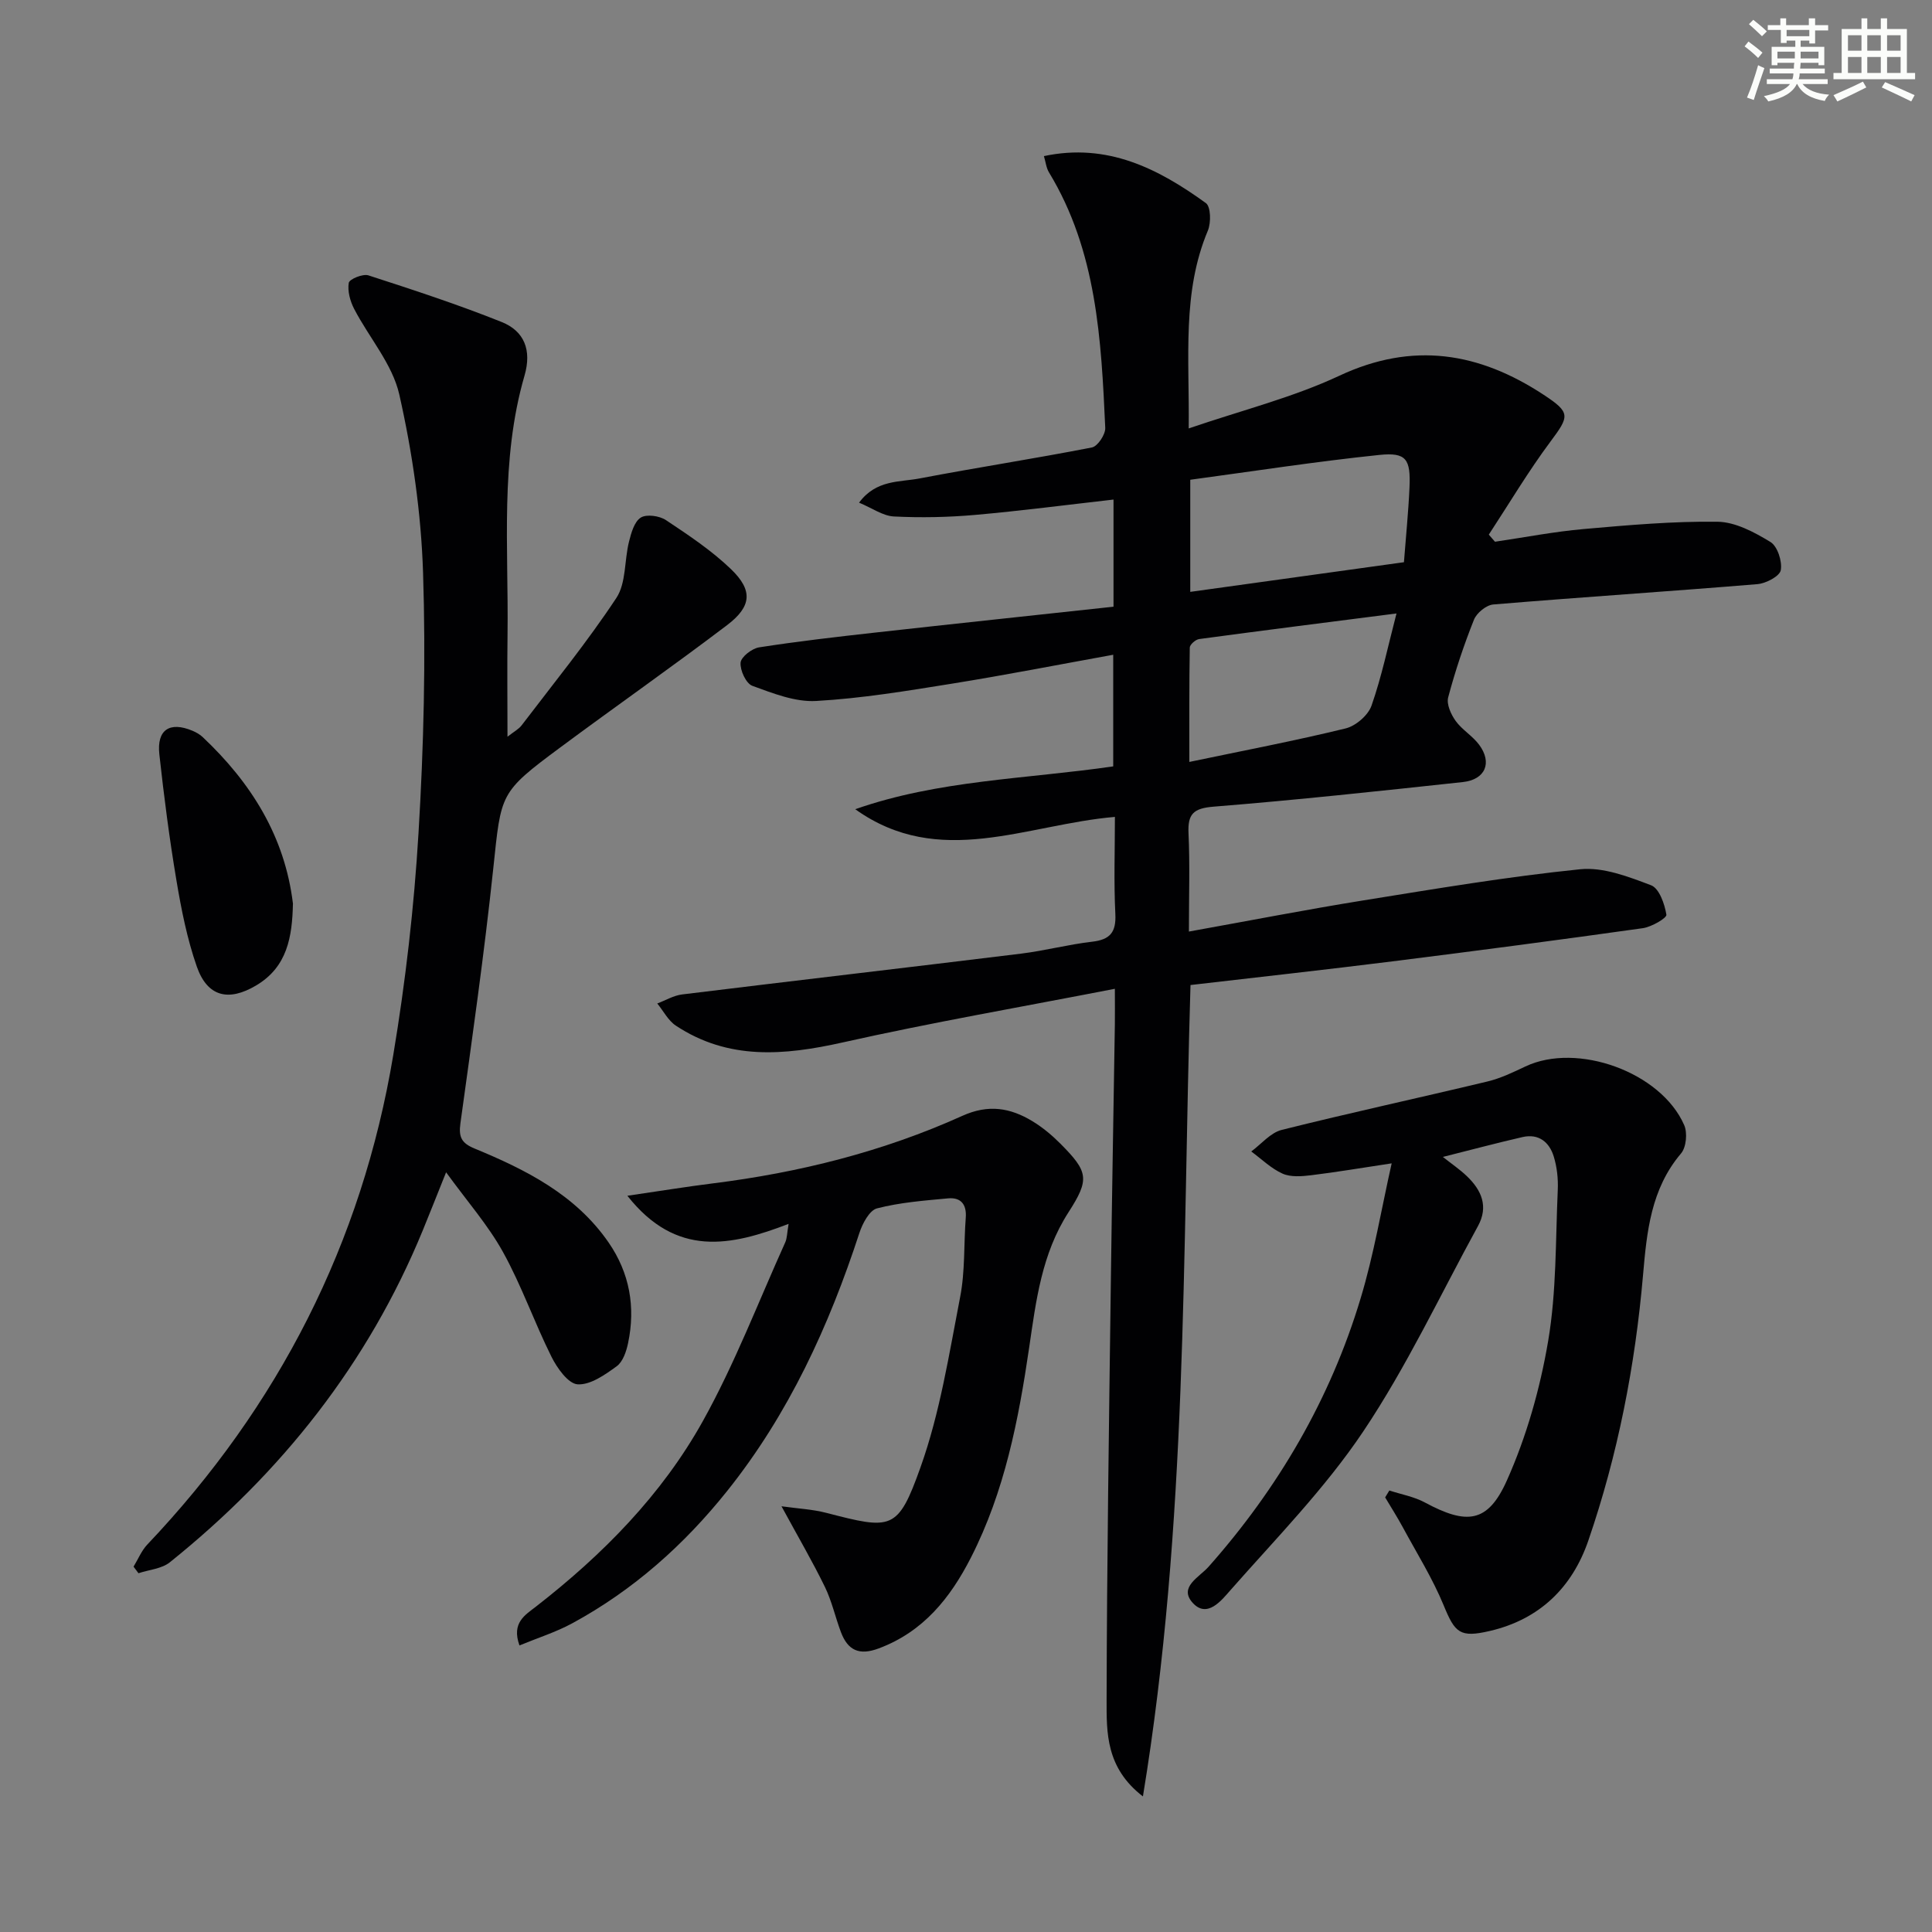
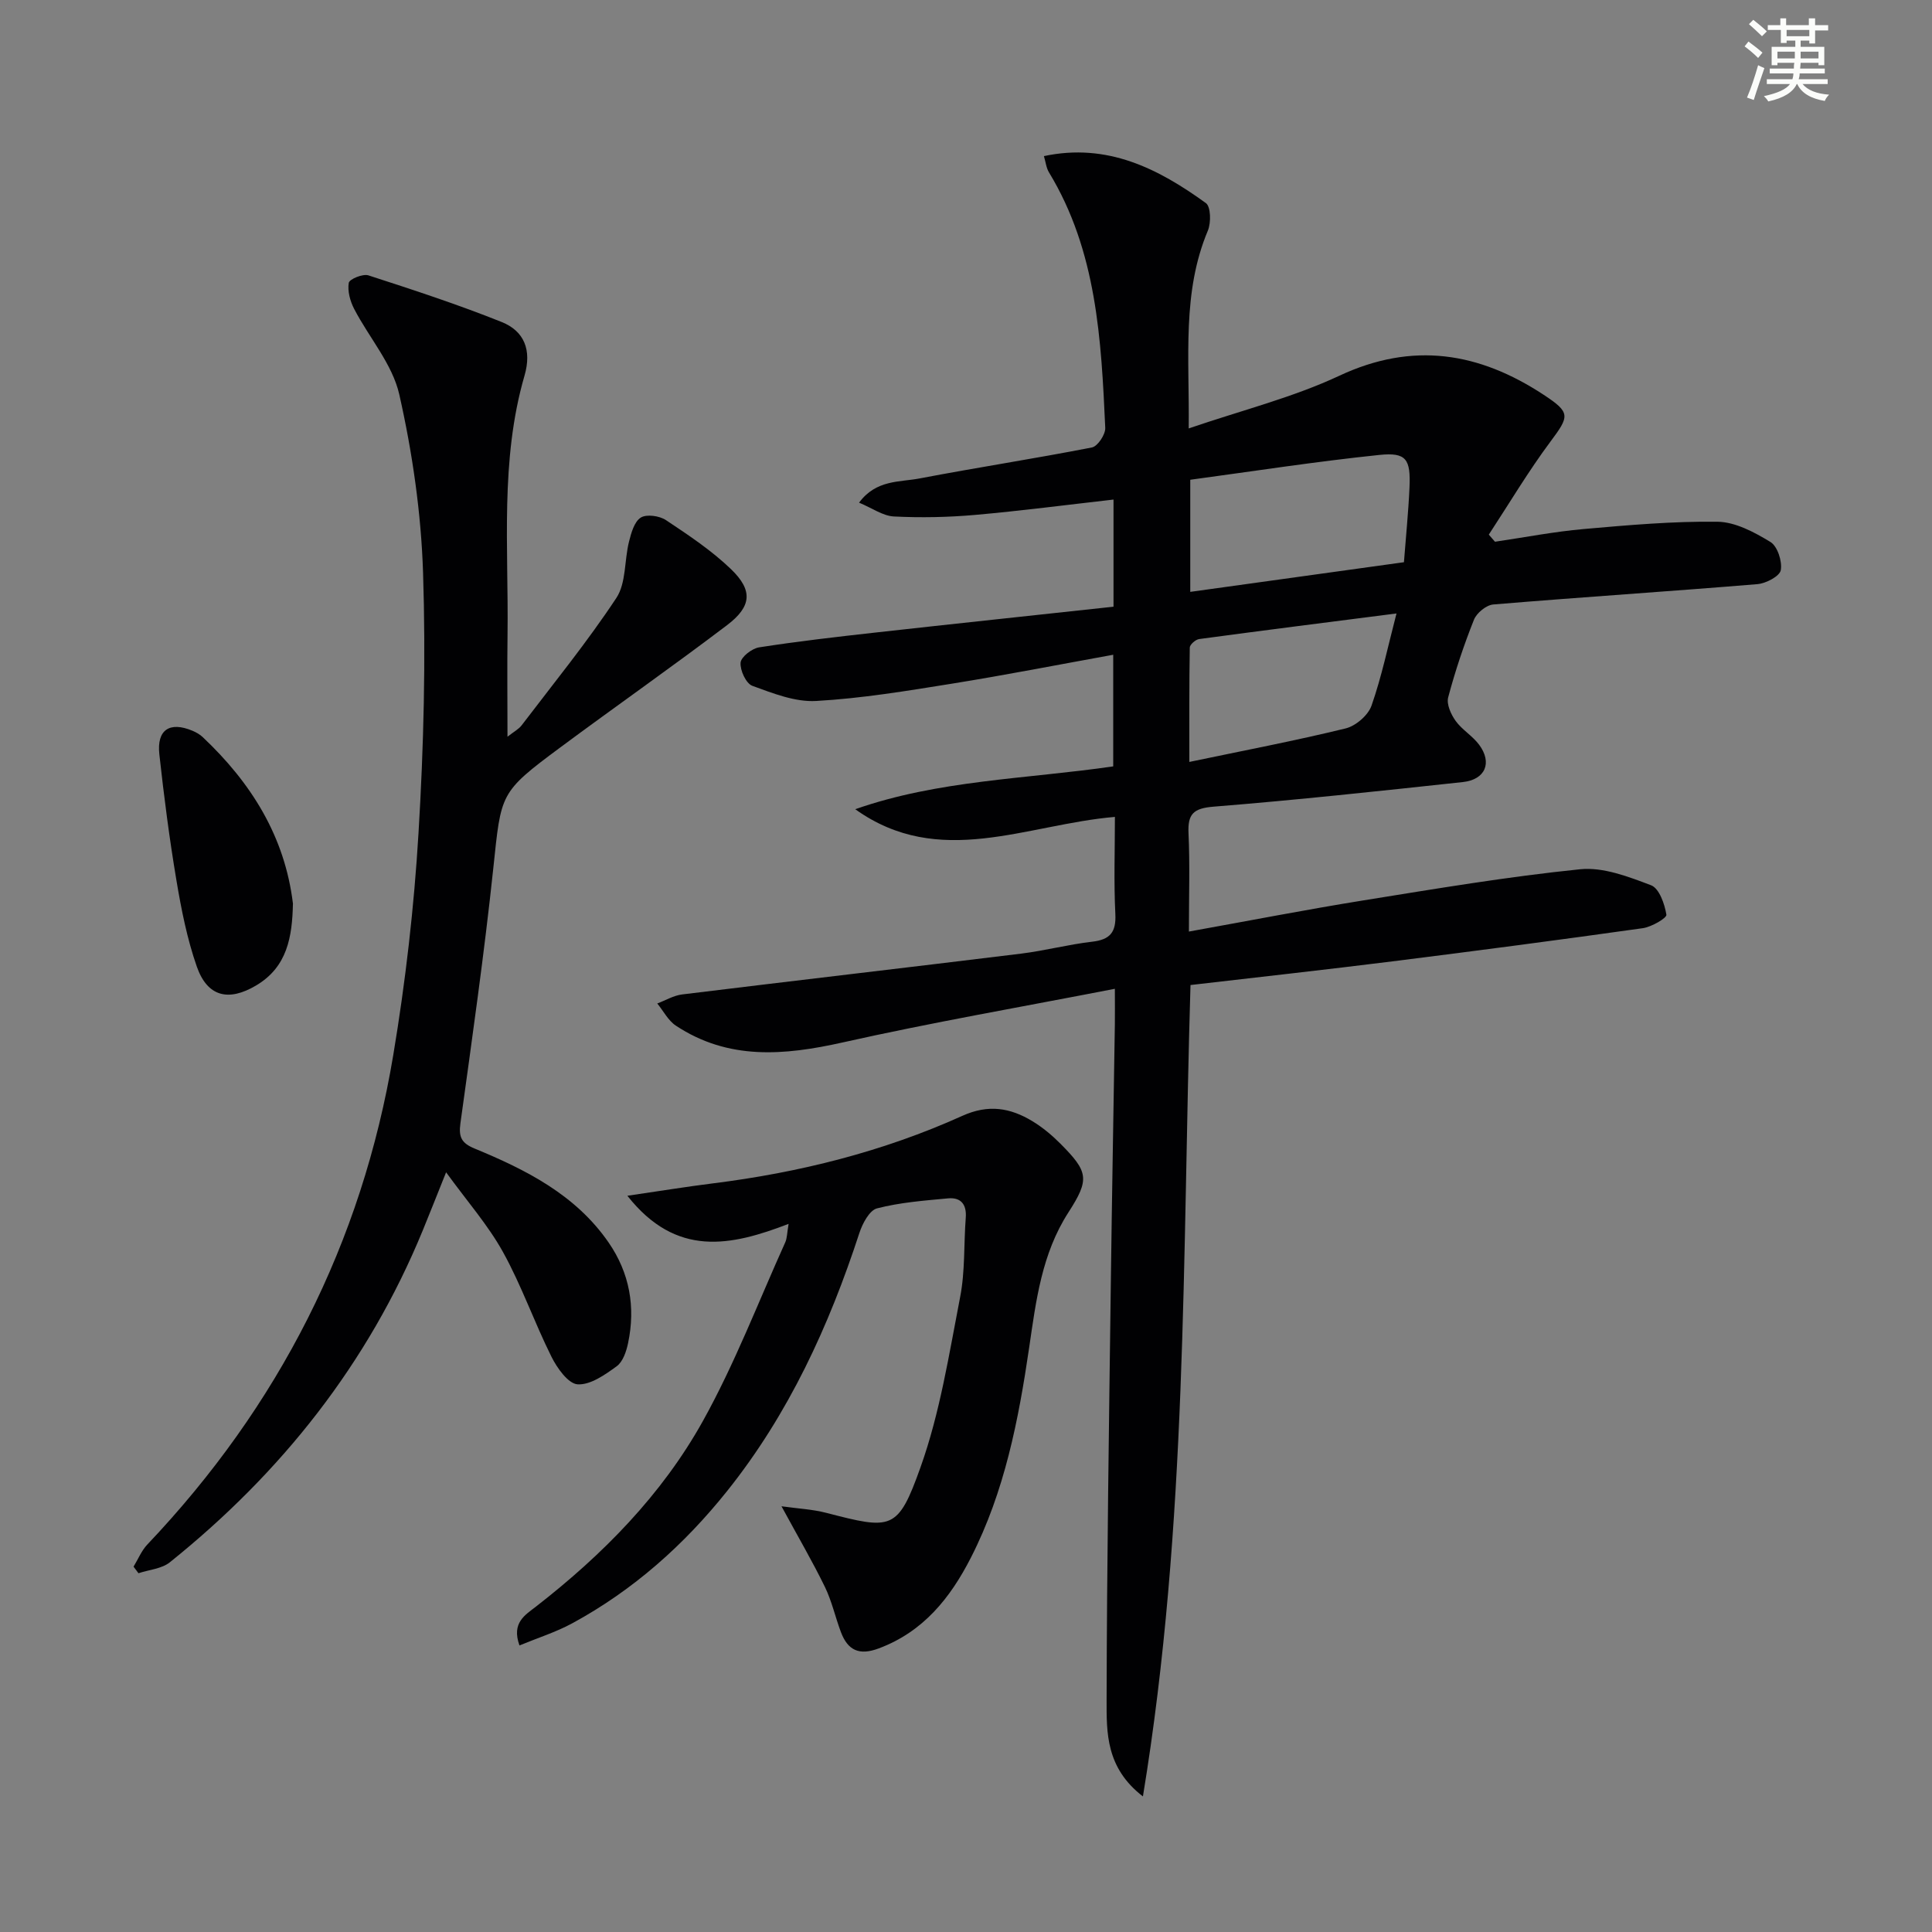
<svg xmlns="http://www.w3.org/2000/svg" enable-background="new 0 0 400 400" viewBox="0 0 400 400">
  <rect x="0" y="0" width="400" height="400" fill="#808080" stroke="none" />
  <g fill="#010103">
    <path d="m236.63 371.93c-7.7-5.92-7.53-13.25-7.52-20.02.06-28.64.5-57.28.87-85.92.23-17.98.56-35.95.84-53.93.03-2.11 0-4.22 0-7.34-19.34 3.76-37.96 6.98-56.37 11.11-12.11 2.71-23.66 3.7-34.52-3.48-1.6-1.06-2.58-3.04-3.85-4.59 1.71-.64 3.37-1.65 5.13-1.87 23.39-2.87 46.8-5.58 70.19-8.45 4.93-.61 9.78-1.9 14.72-2.47 3.71-.43 4.99-1.95 4.8-5.75-.33-6.6-.09-13.22-.09-20.09-18.36 1.56-36.36 10.86-53.76-1.59 17.2-6.04 35.34-6.24 53.41-8.87 0-7.5 0-15.06 0-23.11-11.27 2.04-22.29 4.2-33.36 5.98-9.34 1.5-18.73 3.06-28.15 3.59-4.35.25-8.96-1.59-13.21-3.14-1.3-.48-2.56-3.21-2.43-4.79.1-1.2 2.34-2.93 3.82-3.17 8.03-1.25 16.11-2.18 24.2-3.08 16.31-1.82 32.63-3.54 49.19-5.34 0-7.44 0-14.52 0-22.18-9.7 1.1-19.18 2.34-28.69 3.18-5.57.49-11.21.6-16.79.32-2.28-.12-4.48-1.73-7.2-2.86 3.54-4.79 8.38-4.22 12.51-5.01 11.88-2.27 23.84-4.1 35.7-6.42 1.19-.23 2.83-2.7 2.76-4.06-.83-18.28-1.75-36.59-11.65-52.89-.57-.94-.68-2.15-1.05-3.37 13.15-2.8 23.68 2.6 33.54 9.73 1.02.74 1.09 4.08.4 5.71-5.36 12.78-3.8 26.09-3.96 40.94 11.05-3.78 21.56-6.4 31.19-10.91 15.23-7.13 28.94-4.84 42.32 3.96 5.59 3.68 5.32 4.4 1.4 9.66-4.6 6.17-8.55 12.83-12.78 19.28.43.49.85.98 1.28 1.47 6.13-.9 12.23-2.09 18.38-2.63 9.21-.81 18.47-1.63 27.69-1.51 3.71.05 7.64 2.17 10.96 4.19 1.46.89 2.47 4.01 2.14 5.84-.22 1.25-3.06 2.74-4.83 2.89-18.22 1.51-36.47 2.69-54.69 4.21-1.45.12-3.44 1.75-4 3.15-2.09 5.24-3.89 10.63-5.34 16.08-.38 1.42.58 3.53 1.54 4.87 1.33 1.85 3.49 3.09 4.86 4.93 2.78 3.73 1.3 7.24-3.38 7.74-17.18 1.85-34.36 3.71-51.58 5.09-4.2.34-5.39 1.51-5.2 5.55.3 6.45.08 12.92.08 20.31 12.47-2.24 24.29-4.55 36.17-6.46 14.91-2.4 29.82-4.91 44.83-6.44 4.77-.49 10.02 1.54 14.7 3.32 1.67.64 2.8 3.87 3.16 6.09.11.68-3.06 2.53-4.88 2.79-17.26 2.43-34.55 4.7-51.84 6.87-13.83 1.73-27.69 3.26-41.81 4.9-1.69 55.86-.57 111.58-9.85 167.99zm54.04-255.53c.4-5.25.92-10.34 1.15-15.46.26-5.89-.65-7.33-6.25-6.75-13.1 1.36-26.12 3.38-39.14 5.14v23.21c14.7-2.04 29.1-4.03 44.24-6.14zm-1.54 10.61c-14.03 1.8-27.45 3.49-40.86 5.3-.74.1-1.93 1.14-1.94 1.76-.13 7.71-.09 15.42-.09 23.68 11.38-2.38 21.93-4.39 32.36-6.94 2.1-.51 4.66-2.72 5.36-4.72 2.11-6.02 3.41-12.33 5.17-19.08z" />
    <path d="m92.36 242.71c-1.9 4.74-3.34 8.39-4.83 12.03-11.33 27.57-29.24 50.15-52.36 68.71-1.69 1.36-4.31 1.54-6.5 2.27-.34-.45-.68-.91-1.02-1.36.94-1.54 1.64-3.3 2.85-4.58 27.19-28.66 44.42-62.4 50.92-101.34 2.54-15.21 4.31-30.61 5.23-46 1.08-17.92 1.52-35.94.94-53.88-.4-12.35-2.2-24.82-4.92-36.88-1.42-6.29-6.26-11.78-9.35-17.73-.83-1.61-1.4-3.69-1.11-5.39.13-.77 2.91-1.92 4.06-1.55 9.27 3 18.56 6.04 27.6 9.66 4.69 1.88 6.25 5.83 4.73 11.08-5.1 17.57-3.29 35.65-3.52 53.57-.09 6.81-.01 13.63-.01 21.21 1.33-1.05 2.32-1.56 2.93-2.36 6.64-8.72 13.58-17.25 19.61-26.37 2.05-3.1 1.64-7.77 2.62-11.66.45-1.81 1.1-4.14 2.44-4.98 1.19-.75 3.86-.37 5.2.52 4.69 3.12 9.46 6.29 13.49 10.17 4.55 4.39 4.27 7.71-.83 11.58-11.39 8.64-23.12 16.85-34.6 25.37-12.55 9.31-12.15 9.42-13.8 24.98-1.87 17.65-4.38 35.23-6.81 52.82-.39 2.85.26 4.08 2.91 5.18 10.68 4.41 20.94 9.57 27.77 19.46 4.35 6.3 5.61 13.35 4.04 20.82-.36 1.73-1.07 3.87-2.36 4.81-2.42 1.76-5.44 3.9-8.09 3.74-1.94-.12-4.25-3.36-5.41-5.7-3.55-7.11-6.18-14.71-10.02-21.65-3.1-5.61-7.43-10.52-11.8-16.55z" />
-     <path d="m288.13 240.86c-6.32.95-11.48 1.83-16.67 2.46-1.96.24-4.22.42-5.92-.33-2.37-1.06-4.34-3.02-6.48-4.59 2.09-1.54 3.98-3.89 6.32-4.47 14.14-3.54 28.4-6.62 42.58-10.02 2.72-.65 5.32-1.91 7.86-3.11 10.71-5.07 28.05 1.14 32.87 12.13.71 1.61.44 4.6-.65 5.88-6.25 7.36-7.09 16.23-7.87 25.21-1.63 18.76-5.21 37.16-11.33 54.96-3.34 9.7-10.09 16.29-20.37 18.69-6.21 1.45-7.23.41-9.56-5.27-2.3-5.59-5.55-10.79-8.44-16.13-1.15-2.13-2.45-4.17-3.69-6.25.29-.48.58-.96.87-1.43 2.46.81 5.11 1.27 7.35 2.48 8.65 4.65 13.02 4.31 16.98-4.55 4.07-9.1 6.88-19.03 8.55-28.88 1.74-10.25 1.52-20.85 1.99-31.3.1-2.29-.16-4.7-.83-6.89-.92-3-3.13-4.8-6.48-4.03-5.45 1.25-10.85 2.7-16.48 4.11 1.7 1.35 3.48 2.55 5 4.01 3 2.88 4.49 6.25 2.27 10.3-7.81 14.25-14.75 29.1-23.77 42.55-7.91 11.79-18.04 22.12-27.48 32.84-1.81 2.06-4.8 5.91-7.79 2.65-3.01-3.28 1.31-5.3 3.27-7.51 14.42-16.28 25.19-34.7 31.46-55.52 2.76-9.12 4.32-18.58 6.44-27.99z" />
    <path d="m129.89 247.57c6.67-.97 12.15-1.87 17.66-2.56 17.9-2.23 35.26-6.57 51.7-13.99 5.4-2.44 9.92-1.66 14.5 1.11 2.11 1.28 4.07 2.92 5.81 4.67 5.78 5.82 6.08 7.34 1.64 14.22-5.52 8.57-6.7 18.26-8.12 27.97-2.2 14.99-5.08 29.82-12.06 43.49-4.26 8.34-9.83 15.34-19.07 18.8-4.07 1.53-6.41.41-7.84-3.35-1.17-3.1-1.88-6.41-3.32-9.37-2.59-5.31-5.58-10.42-8.99-16.7 3.43.48 6.41.62 9.23 1.35 13.61 3.52 14.86 3.74 19.56-9.45 4.03-11.29 5.9-23.39 8.2-35.24 1.04-5.34.74-10.93 1.16-16.4.21-2.78-1.02-4.26-3.68-4.01-4.93.46-9.93.84-14.69 2.07-1.57.4-3.01 3.13-3.65 5.08-6.29 19.27-14.63 37.47-27.36 53.41-8.92 11.17-19.45 20.55-32.06 27.4-3.4 1.85-7.16 3.03-10.96 4.6-1.7-4.73 1.2-6.31 3.44-8.06 13.81-10.74 26.03-23.12 34.53-38.39 6.59-11.84 11.47-24.63 17.06-37.01.38-.85.36-1.88.69-3.82-11.93 4.58-23.22 7.05-33.38-5.82z" />
    <path d="m60.65 187.08c-.15 6.86-1.14 13.12-7.64 16.96-5.71 3.38-10.07 2.33-12.26-3.91-2.01-5.74-3.21-11.82-4.22-17.85-1.46-8.66-2.58-17.38-3.54-26.11-.56-5.09 2.14-6.86 6.87-4.87.76.32 1.52.75 2.11 1.31 10.03 9.46 17 20.56 18.68 34.47z" />
  </g>
  <path d="m361.2 9.6.8-1c.9.7 1.9 1.4 2.9 2.3l-.9 1.1c-1-1-2-1.8-2.8-2.4zm.5 10.6c.9-2.1 1.6-4.3 2.3-6.7.4.2.8.4 1.3.6-.7 2.1-1.5 4.3-2.2 6.6zm.4-15.2.9-.9c1 .8 2 1.6 2.8 2.4l-1 1c-.9-.9-1.8-1.7-2.7-2.5zm12.5-1.2h1.2v1.4h2.7v1.1h-2.7v2.7h-1.2v-.6h-1.8v1.3h4.9v3.8h-1.2v-.5h-3.7c0 .4-.1.9-.1 1.2h5.1v1h-5.2c0 .5-.1.9-.2 1.2h6v1h-5.2c1.1 1.3 2.9 2 5.5 2.2-.4.4-.7.8-.9 1.3-2.9-.5-4.8-1.6-5.7-3.5h-.1c-.8 1.7-2.7 2.9-5.9 3.6-.2-.4-.6-.8-.9-1.1 2.8-.6 4.6-1.4 5.4-2.5h-4.8v-1h5.3c.1-.3.2-.7.2-1.2h-4.9v-1h5c0-.4 0-.8.1-1.2h-3.5v.5h-1.2v-3.8h4.9v-1.3h-1.8v.5h-1.2v-2.7h-2.7v-1h2.6v-1.4h1.2v1.4h4.7v-1.4zm-6.6 8.3h3.6c0-.4 0-.9 0-1.4h-3.6zm1.9-4.6h4.7v-1.3h-4.7zm6.6 3.2h-3.7v1.4h3.7z" fill="#fbfcfa" />
-   <path d="m385.3 3.8h1.3v2.2h2.8v-2.2h1.3v2.2h4.1v9.1h1.7v1.3h-16.9v-1.3h1.7v-9.1h4.1v-2.2zm.4 13.1.7 1.2c-1.8.9-3.8 1.9-6 2.9-.2-.4-.5-.8-.8-1.3 2.3-1 4.3-1.9 6.1-2.8zm-3.1-6.4h2.8v-3.2h-2.8zm0 4.6h2.8v-3.3h-2.8zm4-4.6h2.8v-3.2h-2.8zm0 4.6h2.8v-3.3h-2.8zm3.7 1.9c2.1.9 4.1 1.8 6.1 2.7l-.7 1.3c-2.2-1.1-4.2-2-6.1-2.9zm3.2-9.7h-2.8v3.2h2.8zm-2.8 7.8h2.8v-3.3h-2.8z" fill="#fbfcfa" />
</svg>